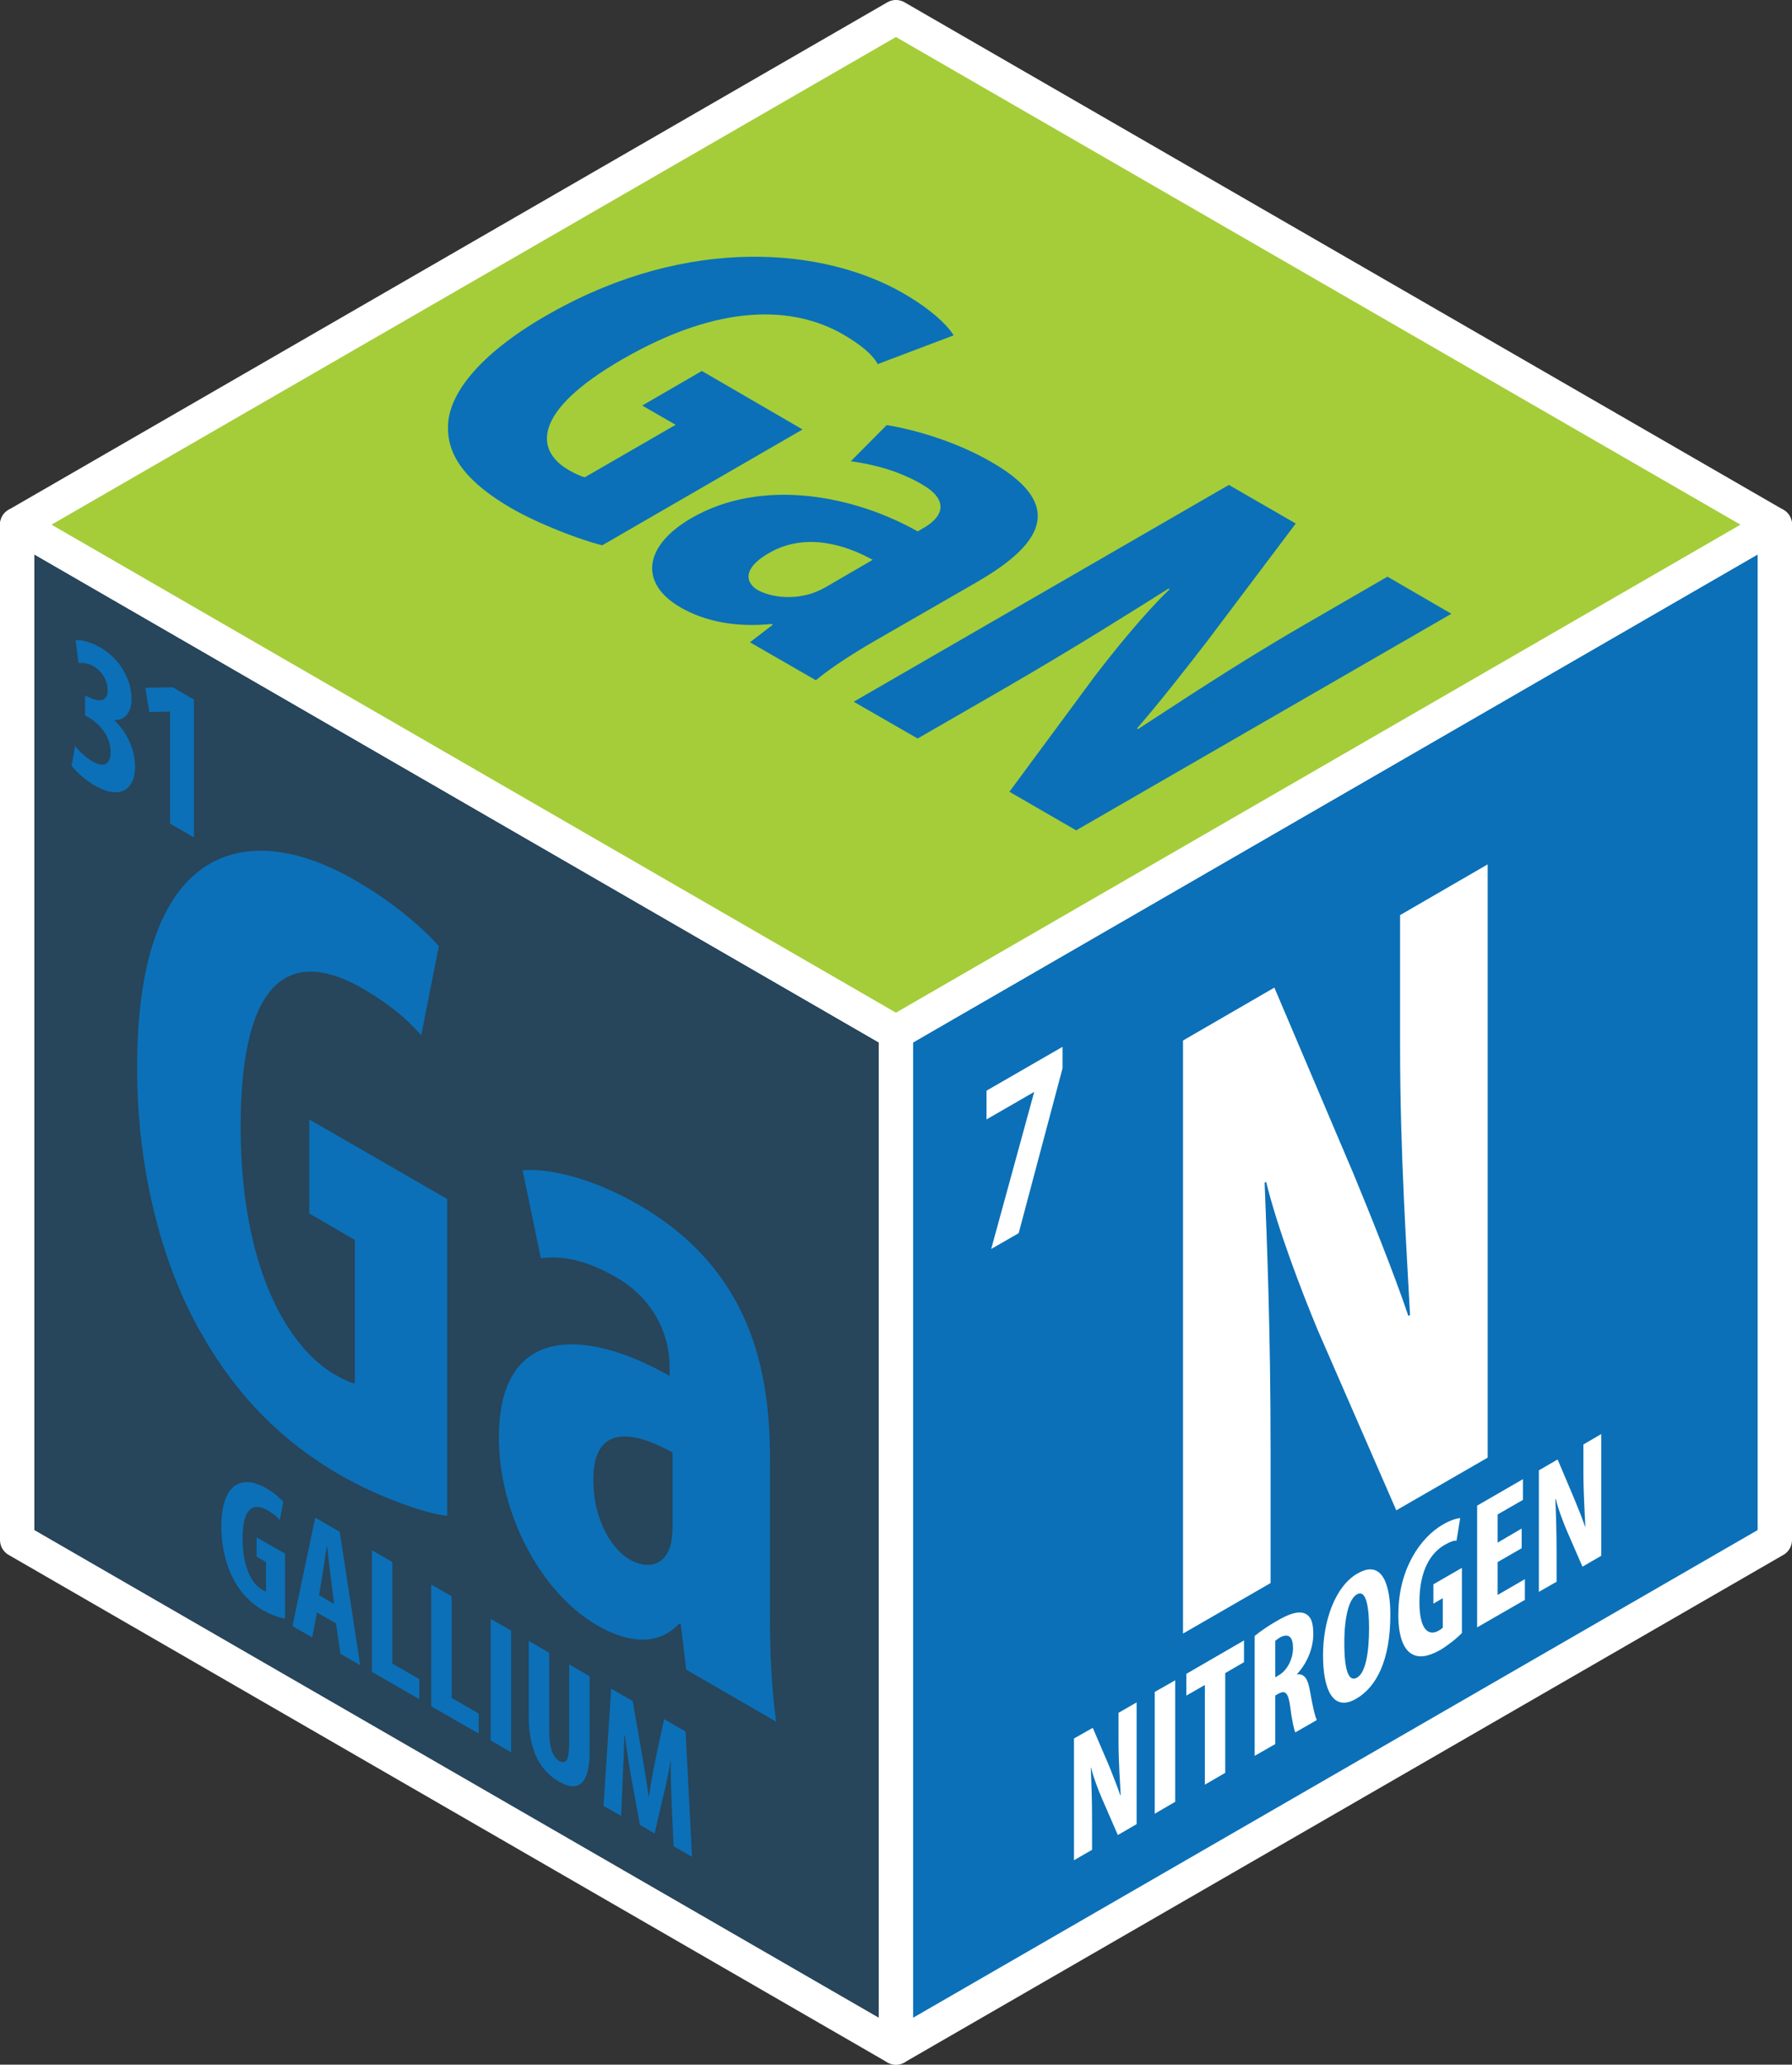
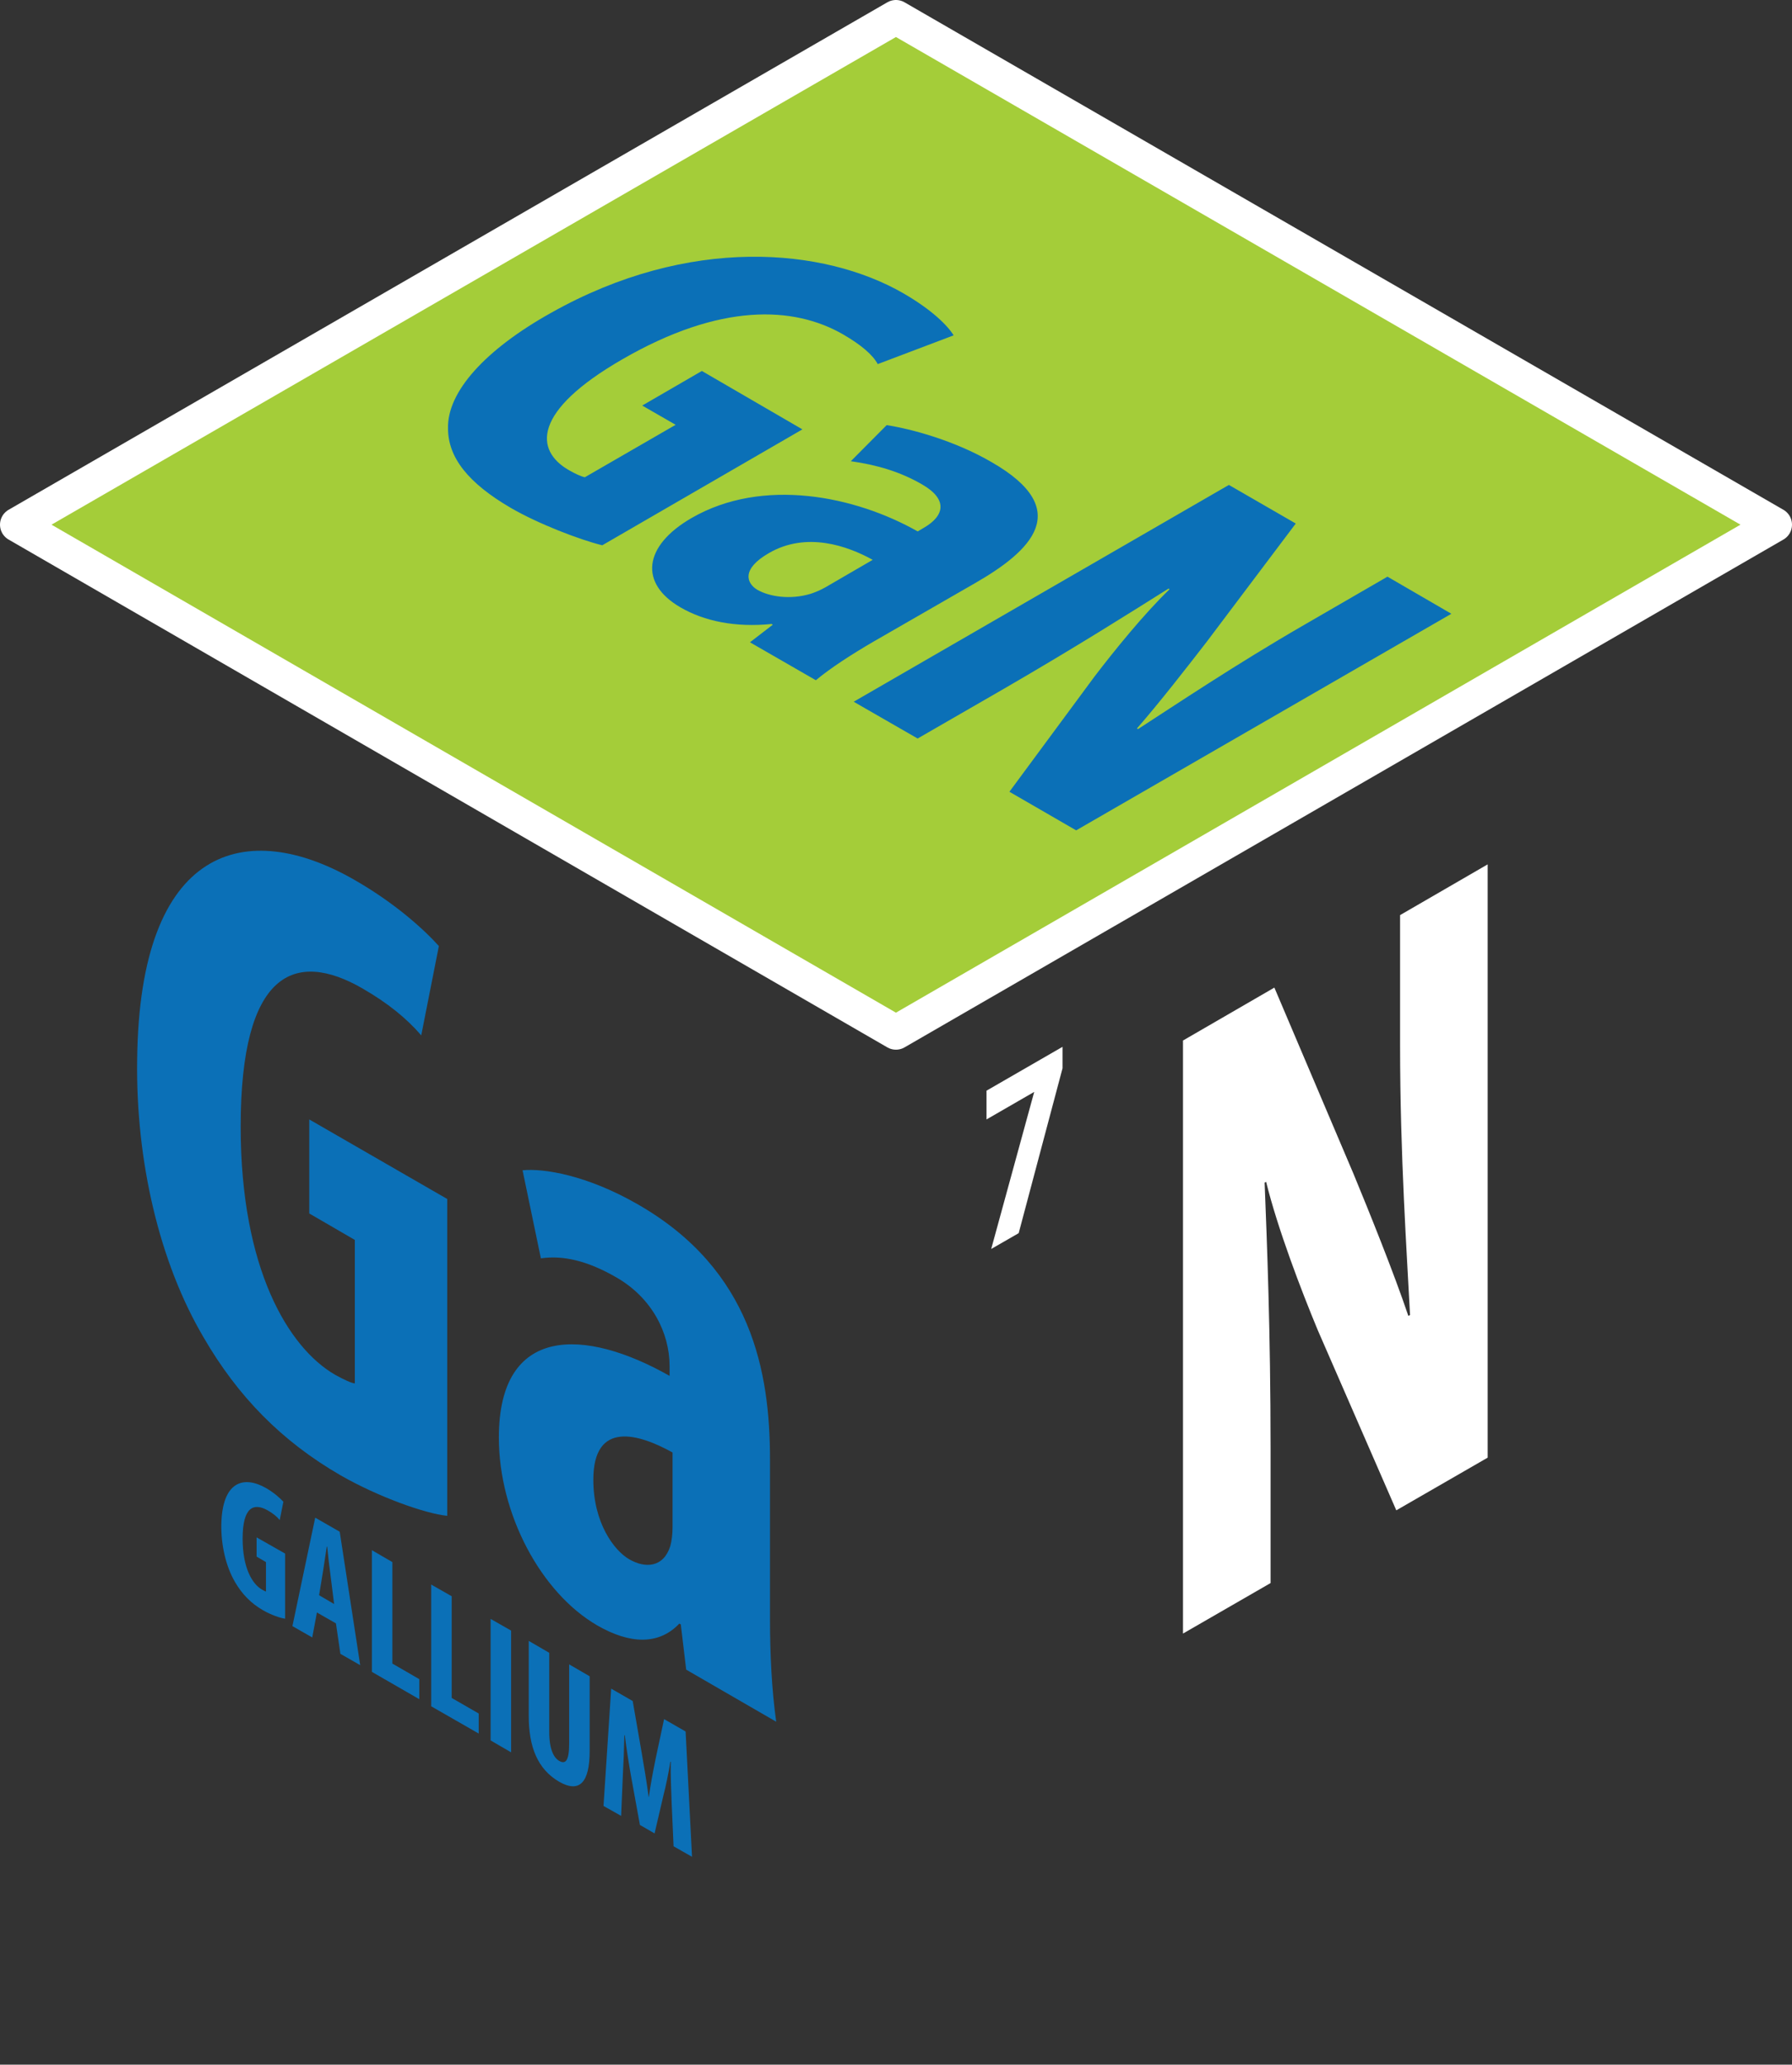
<svg xmlns="http://www.w3.org/2000/svg" id="Learn_about_GaN" viewBox="0 0 156.51 180.27">
  <rect x="0" y="0" width="156.51" height="180.27" fill="#333333" stroke="none" />
  <defs>
    <style>.cls-1{fill:#a4cd39;}.cls-1,.cls-2,.cls-3{fill-rule:evenodd;stroke:#fff;stroke-linecap:round;stroke-linejoin:round;stroke-width:3px;}.cls-4,.cls-5{stroke-width:0px;}.cls-4,.cls-3{fill:#0b70b7;}.cls-2{fill:rgba(11,112,183,.3);}.cls-5{fill:#fff;}</style>
  </defs>
-   <polygon class="cls-2" points="1.5 45.81 78.25 90.15 78.25 178.77 1.5 134.46 1.5 45.81" />
  <path class="cls-4" d="m39.05,104.68l-12.04-6.94v8.21l3.98,2.31v12.53c-.33-.04-.93-.32-1.73-.76-4.06-2.35-8.24-9.23-8.24-21.66,0-13.53,4.73-15.48,10.65-12.06,2.2,1.27,3.85,2.61,5.12,4.09l1.54-7.8c-1.41-1.56-3.93-3.8-7.33-5.75-9.51-5.49-18.82-3.03-19.02,15.67-.13,8.84,1.94,17.7,5.79,24.23,3,5.19,6.85,9.1,11.97,12.06,3.28,1.88,7.39,3.35,9.32,3.54v-27.66Zm28.74,45.63c-.39-2.77-.54-5.92-.54-8.91v-13.98c0-7.61-1.58-16.53-11.5-22.24-4.52-2.61-8.32-3.18-10.11-3l1.6,7.69c1.92-.28,4.06.19,6.64,1.69,3.05,1.77,4.6,4.8,4.6,7.71v.86c-7.39-4.19-14.91-4.47-14.91,5.38,0,6.68,3.67,13.55,8.58,16.4,2.87,1.66,5.4,1.73,7.18-.15l.13.07.47,3.95,7.85,4.54Zm-9.05-16.97c0,.61-.07,1.19-.2,1.66-.6,1.88-2.2,1.95-3.59,1.14-1.32-.76-3.13-3.18-3.13-6.94,0-5.23,4-4,6.92-2.38v6.53Z" />
-   <polygon class="cls-3" points="78.25 90.15 155.01 45.81 155.01 134.46 78.25 178.77 78.25 90.15" />
  <path class="cls-5" d="m110.97,138.21v-11.69c0-10.37-.32-18.16-.52-23.26l.13-.07c1.01,4.09,3.05,9.44,4.52,12.97l6.85,15.71,7.98-4.6v-51.8l-7.65,4.43v11.45c0,9.53.6,18.16.87,23.47l-.15.07c-1.25-3.72-3.44-9.14-4.78-12.38l-6.92-16.28-7.98,4.62v51.78l7.65-4.41Z" />
  <path class="cls-4" d="m24.89,135.64l-2.48-1.41v1.68l.82.48v2.57c-.06-.02-.19-.07-.35-.17-.84-.48-1.69-1.88-1.69-4.45,0-2.77.97-3.16,2.2-2.46.45.26.78.52,1.04.84l.32-1.6c-.3-.32-.8-.78-1.51-1.19-1.95-1.12-3.85-.61-3.91,3.22-.02,1.82.41,3.63,1.19,4.97.61,1.06,1.41,1.88,2.46,2.48.67.39,1.53.69,1.92.73v-5.68Zm4.45,6.1l.39,2.66,1.73.99-1.79-11.65-2.14-1.23-1.99,9.47,1.73.99.41-2.18,1.66.95Zm-1.47-2.46l.33-2.01c.09-.56.24-1.58.34-2.23l.04.02c.07.76.2,1.88.3,2.59l.3,2.4-1.3-.76Zm4.62,6.7l4.13,2.38v-1.75l-2.35-1.36v-8.86l-1.79-1.04v10.63Zm5.17,3l4.15,2.38v-1.75l-2.36-1.36v-8.88l-1.79-1.02v10.63Zm5.19-7.63v10.61l1.79,1.04v-10.63l-1.79-1.02Zm3.33,1.92v6.55c0,2.66.74,4.63,2.66,5.75,1.79,1.02,2.66.04,2.66-2.68v-6.53l-1.79-1.04v6.9c0,1.6-.35,1.82-.87,1.53-.47-.28-.87-.99-.87-2.55v-6.89l-1.79-1.04Zm12.66,17.94l1.6.91-.56-10.94-1.88-1.08-.73,3.42c-.24,1.19-.45,2.27-.6,3.37h-.02c-.17-1.3-.39-2.61-.65-4.11l-.74-4.26-1.88-1.08-.67,10.24,1.54.87.15-3.59c.06-1.02.11-2.33.13-3.46l.04.02c.15,1.23.39,2.7.56,3.65l.76,4.17,1.28.74.78-3.35c.19-.71.43-1.88.6-2.92l.04.02c-.04,1.12.04,2.53.07,3.57l.17,3.82Z" />
  <polygon class="cls-1" points="155.01 45.81 78.25 90.15 1.5 45.81 78.25 1.5 155.01 45.81" />
-   <path class="cls-4" d="m70.08,37.49l-8.78-5.1-5.21,3.02,2.92,1.68-7.93,4.58c-.33-.07-.84-.3-1.41-.63-2.96-1.71-3.2-5.12,4.67-9.66,8.56-4.95,14.98-4.67,19.3-2.18,1.6.93,2.59,1.79,3.02,2.59l6.63-2.51c-.54-.87-1.9-2.23-4.39-3.67-6.94-4-18.72-5.08-30.78,1.71-5.73,3.2-9.08,6.89-8.99,10.09,0,2.53,1.75,4.76,5.49,6.94,2.38,1.38,5.99,2.77,7.98,3.26l17.49-10.11Zm1.19,21.89c1.3-1.08,3.15-2.27,5.04-3.37l8.86-5.1c4.82-2.77,8.71-6.38,1.45-10.55-3.29-1.92-7.09-2.92-9.18-3.24l-3.13,3.15c2.29.32,4.34.93,6.23,2.03,2.23,1.28,1.99,2.72.15,3.78l-.54.32c-5.45-3.09-13.53-4.76-19.75-1.17-4.22,2.44-4.58,5.71-.97,7.8,2.08,1.21,4.8,1.77,7.97,1.45l.09.07-1.99,1.53,5.75,3.31Zm.82-8.1c-.39.22-.82.41-1.27.56-1.84.56-3.65.24-4.67-.34-.97-.58-1.4-1.82.99-3.2,3.29-1.92,6.9-.63,9.08.58l-4.13,2.4Zm8.04,13.21l7.39-4.26c6.57-3.8,11.37-6.85,14.54-8.84l.09.06c-2.23,2.14-4.86,5.4-6.55,7.61l-7.44,10.07,5.83,3.37,32.77-18.91-5.58-3.24-7.24,4.19c-6.03,3.48-11.3,7.02-14.55,9.12l-.09-.06c1.9-2.16,4.52-5.53,6.09-7.56l7.78-10.33-5.84-3.37-32.77,18.93,5.6,3.22Z" />
-   <path class="cls-5" d="m95.38,161.5v-2.38c0-2.14-.07-3.72-.11-4.78l.02-.02c.2.86.63,1.95.93,2.66l1.41,3.24,1.64-.95v-10.63l-1.58.91v2.35c0,1.95.13,3.72.19,4.82l-.04.02c-.26-.78-.71-1.88-.97-2.55l-1.43-3.33-1.64.93v10.63l1.58-.91Zm5.47-13.77v10.63l1.79-1.04v-10.61l-1.79,1.02Zm4.37,8.1l1.79-1.04v-8.71l1.64-.95v-1.9l-5.04,2.92v1.9l1.62-.93v8.71Zm4.37-2.53l1.79-1.02v-4.24l.26-.15c.6-.33.87-.13,1.04,1.1.13,1.08.34,2.05.45,2.27l1.88-1.08c-.17-.3-.41-1.45-.6-2.53-.17-1.04-.48-1.54-1.12-1.45v-.04c.95-1.04,1.41-2.35,1.41-3.48,0-.91-.15-1.53-.71-1.79-.61-.28-1.49.06-2.46.63-.69.39-1.4.87-1.95,1.32v10.46Zm1.79-10.03c.09-.09.26-.2.41-.3.82-.43,1.14.04,1.14.93s-.47,1.92-1.23,2.36l-.32.19v-3.18Zm7.2-5.9c-2.03,1.17-3.03,4.26-3.03,7.15s.82,5.01,2.9,3.8c1.75-1.01,2.98-3.33,2.98-7.35,0-2.42-.63-4.88-2.85-3.59h0Zm-.07,1.84c.8-.47,1.06,1.08,1.06,2.94,0,2.16-.3,3.89-1.04,4.32-.73.43-1.12-.58-1.12-3,0-2.27.39-3.85,1.1-4.26h0Zm9.16-2.31l-2.48,1.43v1.69l.82-.48v2.57c-.06.07-.19.17-.35.26-.82.48-1.69.06-1.69-2.49,0-2.77.99-4.3,2.2-4.99.45-.26.78-.39,1.04-.37l.32-1.97c-.28.02-.8.15-1.51.56-1.94,1.12-3.85,3.83-3.89,7.72-.04,1.84.39,3.16,1.19,3.59.61.35,1.4.24,2.46-.35.65-.39,1.51-1.06,1.9-1.49v-5.68Zm5.23-3.44l-2.1,1.23v-2.46l2.21-1.27v-1.81l-4,2.31v10.63l4.17-2.4v-1.81l-2.38,1.38v-2.87l2.1-1.21v-1.73Zm3.05,4.63v-2.4c0-2.12-.06-3.72-.11-4.78l.04-.02c.2.86.63,1.95.93,2.68l1.4,3.22,1.64-.95v-10.63l-1.56.91v2.35c0,1.95.13,3.72.17,4.82l-.02.02c-.26-.78-.71-1.88-.99-2.55l-1.41-3.33-1.64.95v10.61l1.56-.89Z" />
+   <path class="cls-4" d="m70.08,37.49l-8.78-5.1-5.21,3.02,2.92,1.68-7.93,4.58c-.33-.07-.84-.3-1.41-.63-2.96-1.71-3.2-5.12,4.67-9.66,8.56-4.95,14.98-4.67,19.3-2.18,1.6.93,2.59,1.79,3.02,2.59l6.63-2.51c-.54-.87-1.9-2.23-4.39-3.67-6.94-4-18.72-5.08-30.78,1.71-5.73,3.2-9.08,6.89-8.99,10.09,0,2.53,1.75,4.76,5.49,6.94,2.38,1.38,5.99,2.77,7.98,3.26Zm1.19,21.89c1.3-1.08,3.15-2.27,5.04-3.37l8.86-5.1c4.82-2.77,8.71-6.38,1.45-10.55-3.29-1.92-7.09-2.92-9.18-3.24l-3.13,3.15c2.29.32,4.34.93,6.23,2.03,2.23,1.28,1.99,2.72.15,3.78l-.54.32c-5.45-3.09-13.53-4.76-19.75-1.17-4.22,2.44-4.58,5.71-.97,7.8,2.08,1.21,4.8,1.77,7.97,1.45l.09.07-1.99,1.53,5.75,3.31Zm.82-8.1c-.39.22-.82.41-1.27.56-1.84.56-3.65.24-4.67-.34-.97-.58-1.4-1.82.99-3.2,3.29-1.92,6.9-.63,9.08.58l-4.13,2.4Zm8.04,13.21l7.39-4.26c6.57-3.8,11.37-6.85,14.54-8.84l.09.06c-2.23,2.14-4.86,5.4-6.55,7.61l-7.44,10.07,5.83,3.37,32.77-18.91-5.58-3.24-7.24,4.19c-6.03,3.48-11.3,7.02-14.55,9.12l-.09-.06c1.9-2.16,4.52-5.53,6.09-7.56l7.78-10.33-5.84-3.37-32.77,18.93,5.6,3.22Z" />
  <polygon class="cls-5" points="86.16 95.23 86.16 97.74 90.32 95.34 90.32 95.36 86.57 109.05 88.97 107.67 92.8 93.27 92.8 91.4 86.16 95.23" />
-   <path class="cls-4" d="m6.26,66.87c.46.57,1.2,1.25,2.04,1.73,2.28,1.31,3.5.22,3.5-1.62,0-1.64-.79-3.11-1.8-4.09v-.02c.92.02,1.49-.66,1.49-1.86,0-1.53-.9-3.44-2.74-4.49-.88-.5-1.73-.68-2.15-.61l.26,1.99c.39-.04.85,0,1.31.28.74.42,1.23,1.23,1.23,2.08,0,1.18-.99.96-1.77.55l-.2-.11v1.77l.28.15c1.07.63,1.95,1.71,1.95,3.04,0,1.03-.55,1.42-1.55.83-.57-.31-1.14-.83-1.55-1.36l-.31,1.73Zm8.6,5.05l2.08,1.2v-12.04l-1.84-1.07-2.41.04.35,2.12,1.77-.04.04.02v9.77Z" />
</svg>